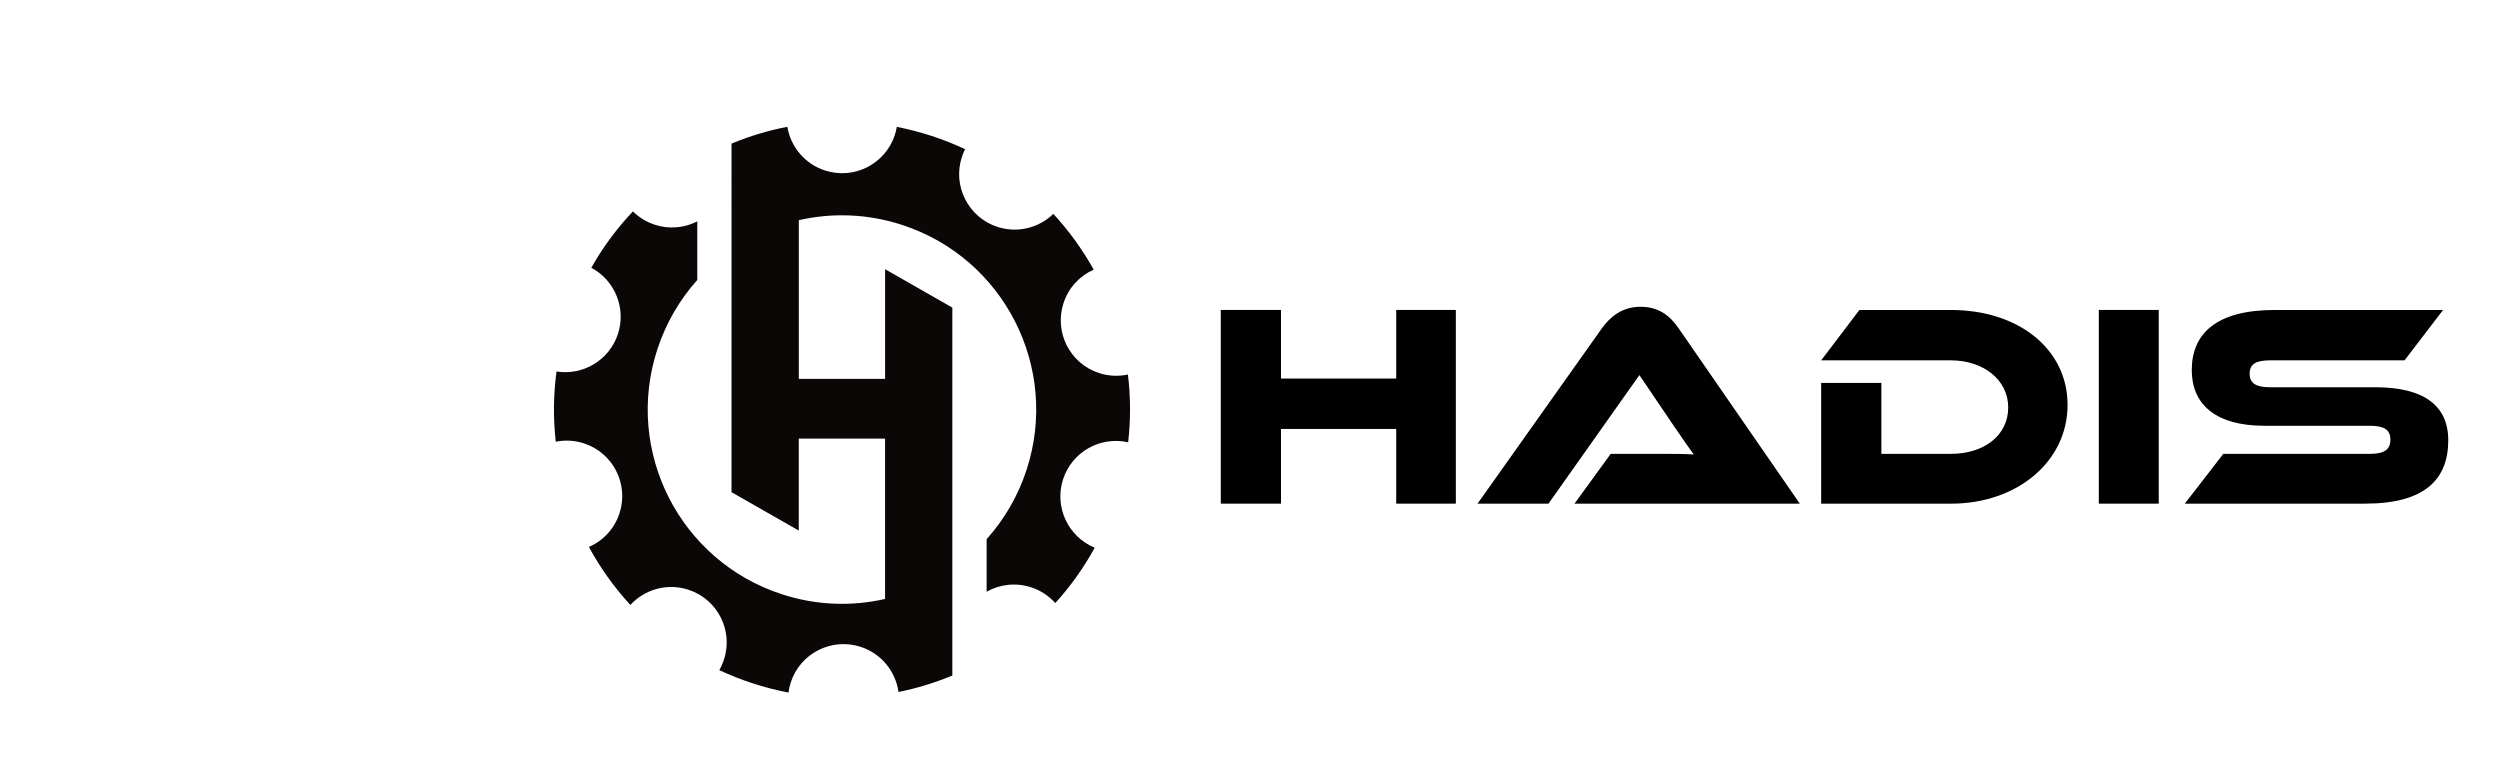
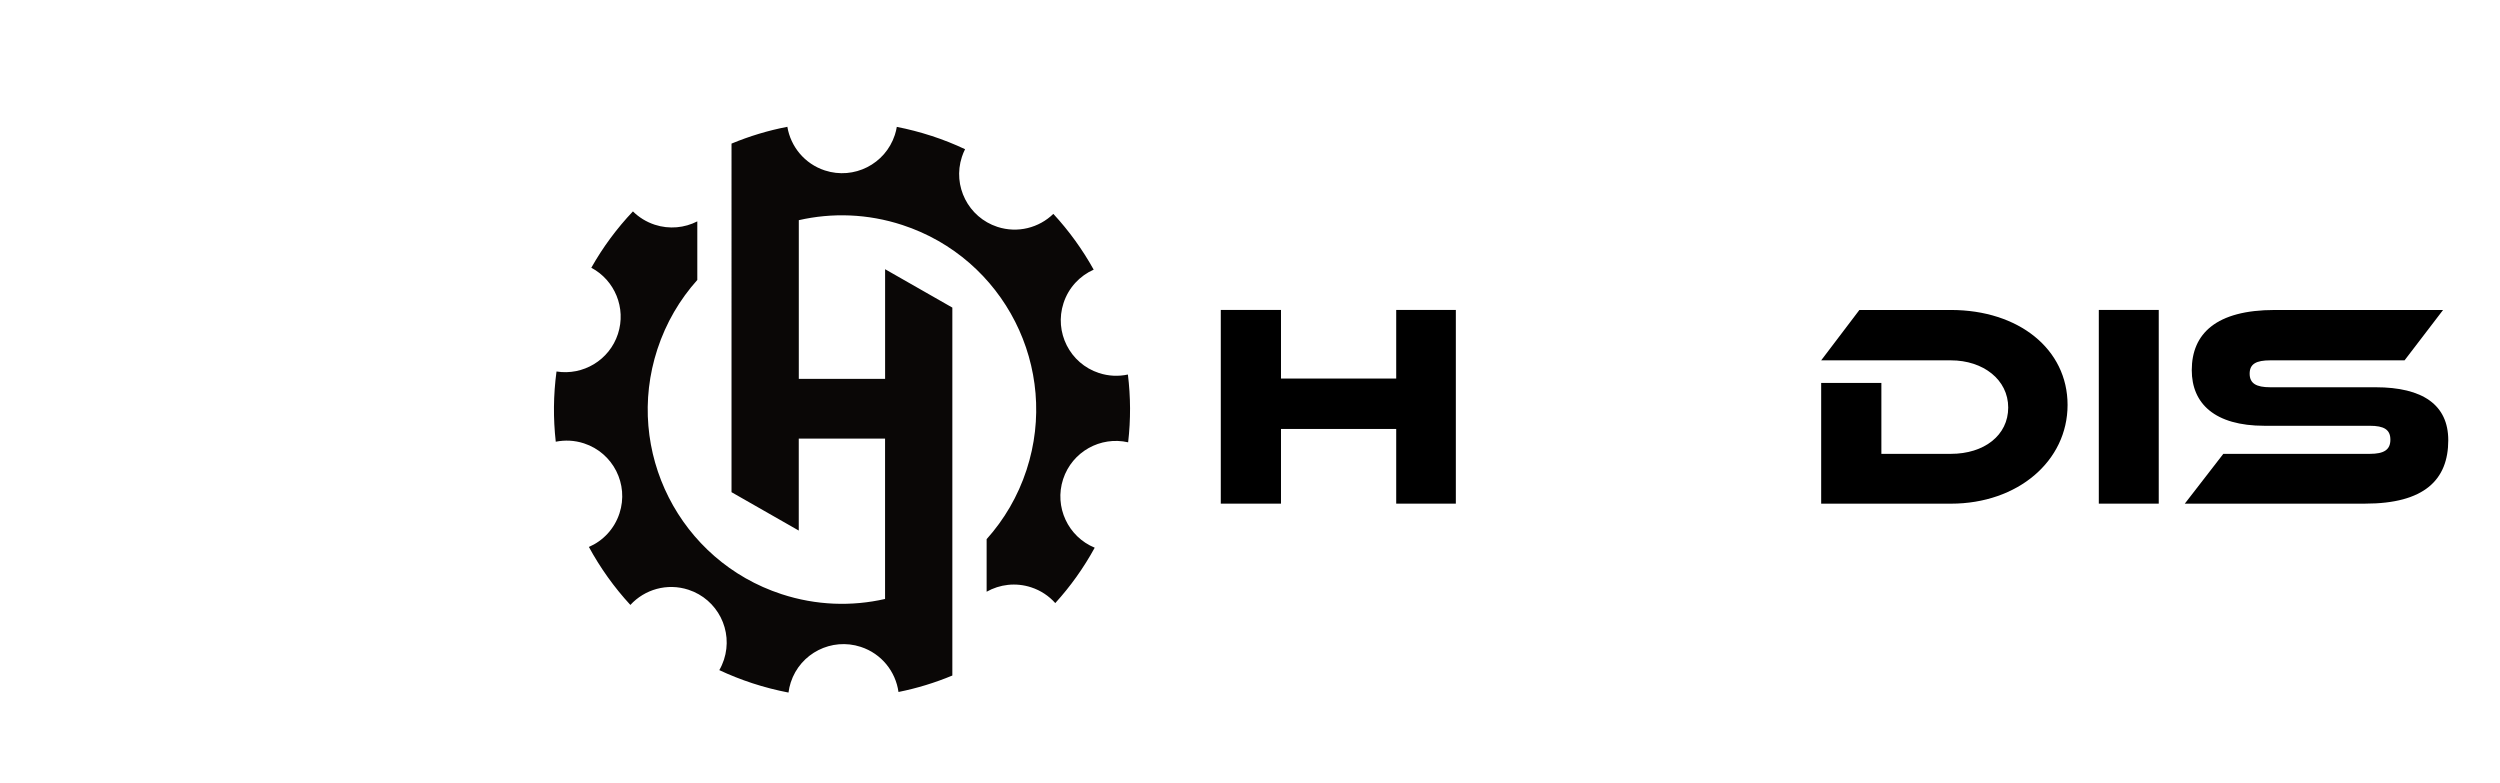
<svg xmlns="http://www.w3.org/2000/svg" id="Layer_1" version="1.1" viewBox="0 0 732.07 229.26">
  <defs>
    <style>
      .st0 {
        fill: #0a0706;
        fill-rule: evenodd;
      }
    </style>
  </defs>
  <g>
    <path d="M426.31,147.48h-17.46v-21.87h-33.74v21.87h-17.63v-56.72h17.63v20.09h33.74v-20.09h17.46v56.72Z" />
-     <path d="M461.06,147.48l10.6-14.58h14.24c3.39,0,7.38,0,10.09.17-1.53-2.03-3.9-5.51-5.76-8.22l-10.17-15.01-26.62,37.64h-20.77l36.37-51.29c2.37-3.31,5.85-6.36,11.36-6.36s8.73,2.8,11.19,6.36l35.44,51.29h-65.96Z" />
    <path d="M571.27,147.48h-37.98v-35.35h17.63v20.77h20.35c9.75,0,16.79-5.43,16.79-13.56s-7.29-13.82-16.79-13.82h-37.98l11.19-14.75h26.79c19.84,0,34.17,11.45,34.17,27.81s-14.5,28.91-34.17,28.91Z" />
    <path d="M632.14,147.48h-17.55v-56.72h17.55v56.72Z" />
    <path d="M695.64,113.4c13.82,0,21.28,5.17,21.28,15.51,0,11.61-7.04,18.57-24.33,18.57h-52.82l11.28-14.58h42.9c4.15,0,6.02-1.19,6.02-4.15s-1.87-4.07-6.02-4.07h-30.86c-14.58,0-21.28-6.53-21.28-16.28,0-10.68,7.12-17.63,24.33-17.63h49.26l-11.28,14.75h-39.34c-4.07,0-6.02,1.02-6.02,3.9s1.95,3.98,6.02,3.98h30.86Z" />
  </g>
  <path class="st0" d="M272.78,39.79c3.39,1.11,6.67,2.41,9.82,3.9-.36.72-.67,1.46-.93,2.25-2.79,8.53,1.87,17.7,10.39,20.49,5.94,1.94,12.19.28,16.39-3.8,4.59,4.97,8.55,10.46,11.81,16.33-4.05,1.8-7.35,5.25-8.83,9.79-2.79,8.52,1.86,17.7,10.38,20.48,2.84.93,5.75,1.03,8.47.44.8,6.51.85,13.17.07,19.85-8.09-1.85-16.4,2.74-19.04,10.79-2.66,8.13,1.46,16.87,9.25,20.07-3.24,5.93-7.13,11.36-11.55,16.22-1.84-2.07-4.24-3.7-7.07-4.62-4.5-1.47-9.19-.87-13.03,1.29v-15.39c5.11-5.7,9.16-12.53,11.69-20.28,9.76-29.85-6.52-61.95-36.37-71.72-10.17-3.33-20.6-3.63-30.32-1.41v46.48h25.27v-32.12l19.69,11.24v107.74c-5.07,2.11-10.35,3.73-15.77,4.82-.83-5.96-4.94-11.22-11.05-13.21-8.52-2.79-17.7,1.86-20.49,10.38-.32.99-.54,1.99-.67,3-3.53-.68-7.05-1.58-10.57-2.73-3.35-1.1-6.58-2.38-9.69-3.84.55-.95,1-1.97,1.36-3.05,2.79-8.54-1.86-17.7-10.39-20.49-6.25-2.04-12.84-.1-17.01,4.45-4.75-5.15-8.82-10.86-12.15-16.98,4.11-1.78,7.46-5.25,8.96-9.85,2.79-8.52-1.86-17.69-10.38-20.48-2.77-.91-5.61-1.02-8.28-.49-.76-6.75-.71-13.64.22-20.56,7.75,1.24,15.48-3.3,17.99-11,2.48-7.61-.96-15.75-7.8-19.38,3.42-6.06,7.53-11.59,12.19-16.5,1.75,1.73,3.9,3.08,6.39,3.9,4.29,1.4,8.74.92,12.46-.98v17.16c-5.11,5.7-9.15,12.53-11.69,20.28-9.76,29.85,6.51,61.95,36.36,71.72,10.17,3.33,20.59,3.63,30.31,1.41v-46.96h-25.27v26.93l-19.69-11.24V42.05c5.25-2.18,10.73-3.84,16.35-4.92.96,5.77,5.02,10.83,10.98,12.78,8.53,2.79,17.7-1.86,20.49-10.39.26-.79.45-1.58.58-2.37,3.4.67,6.78,1.54,10.15,2.64" />
</svg>